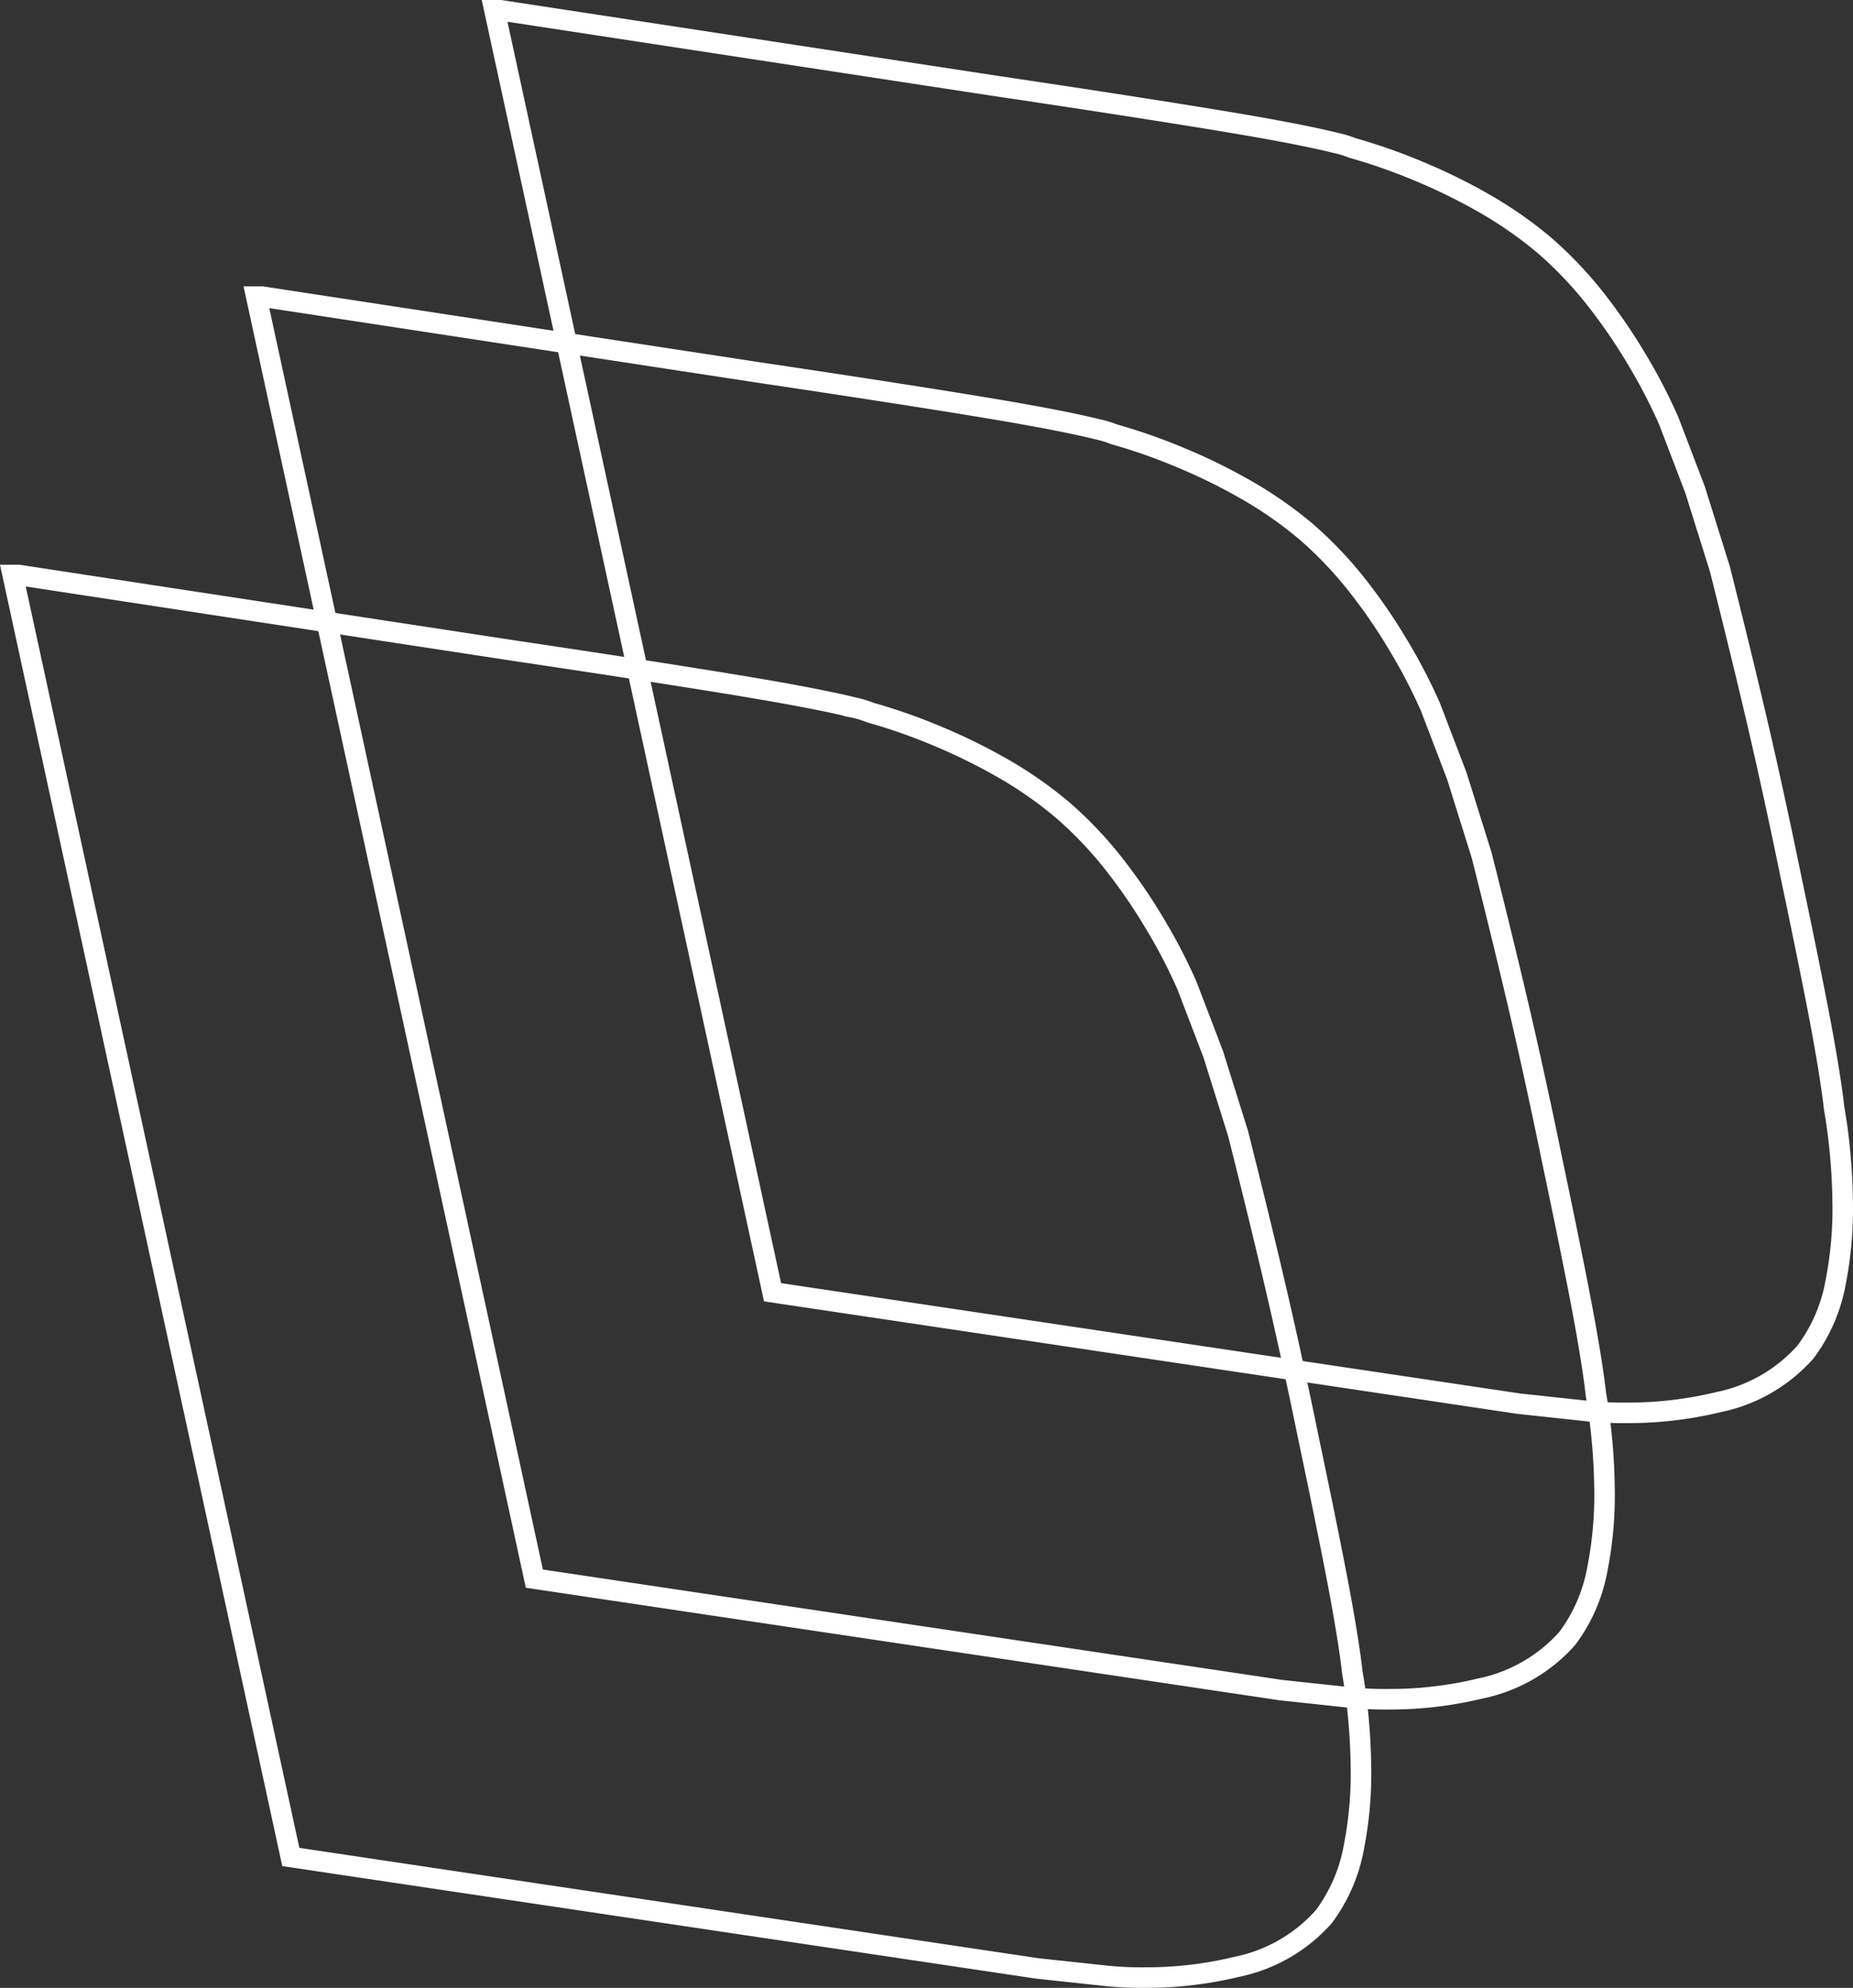
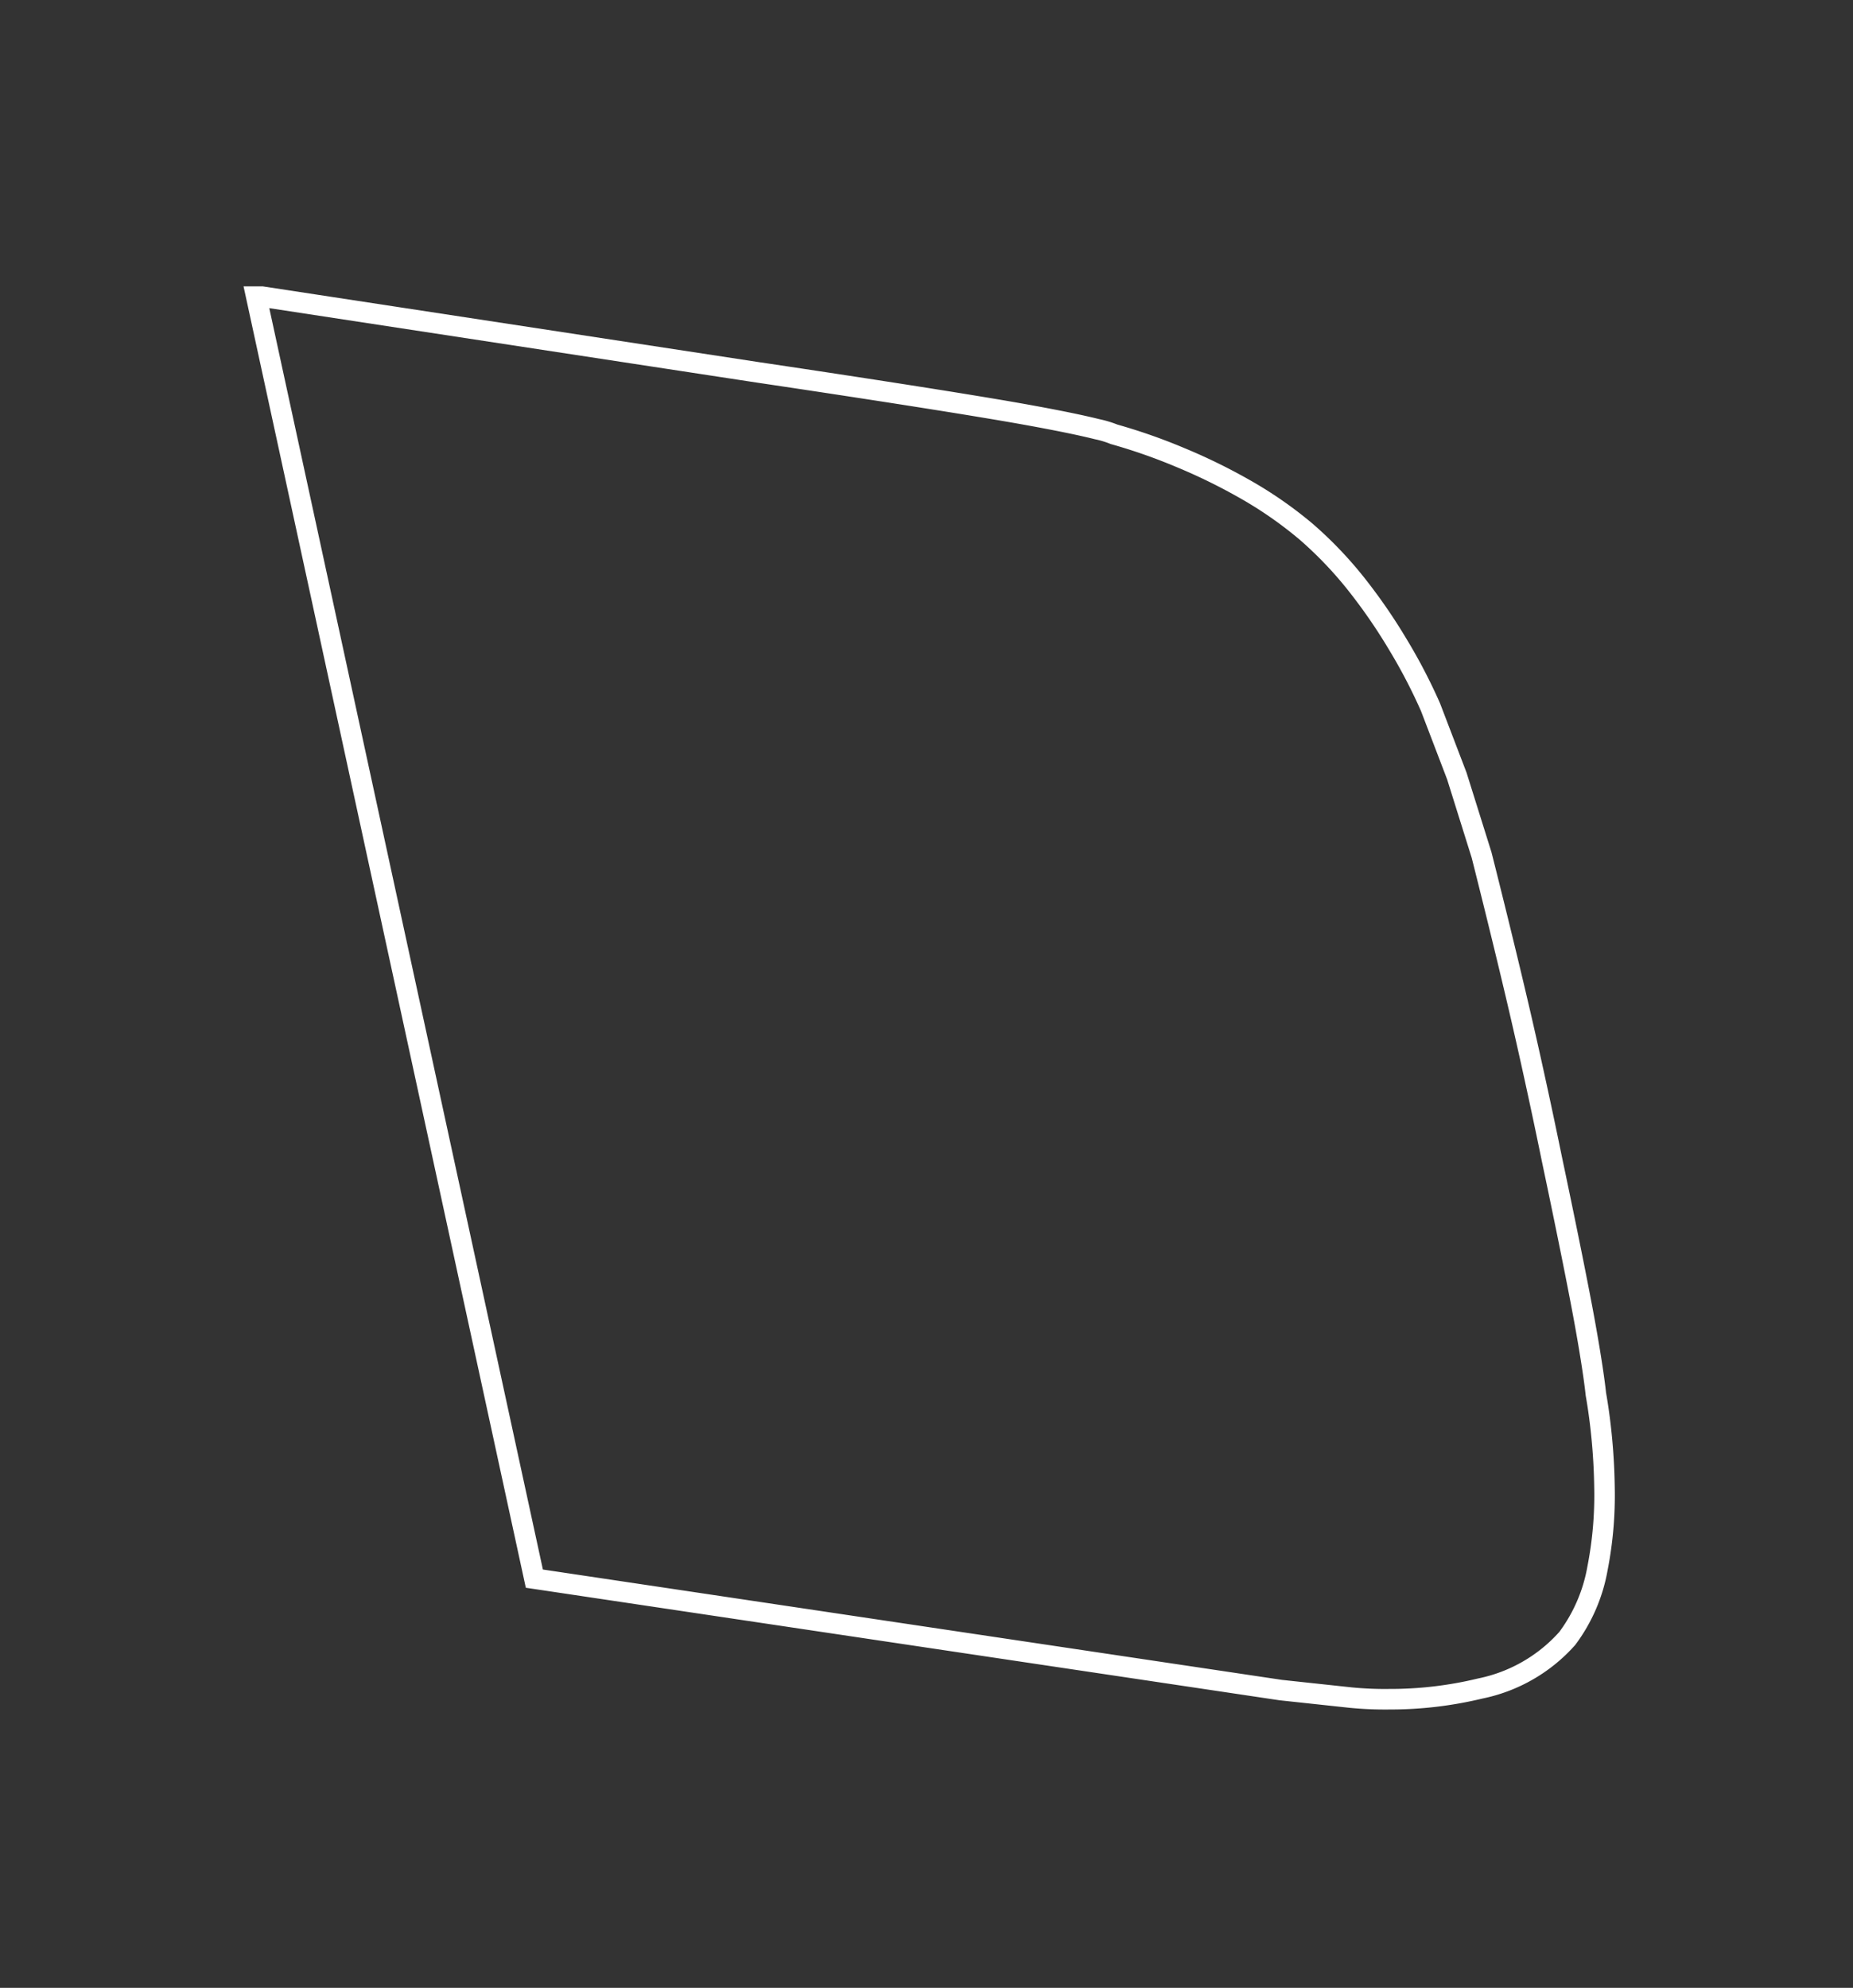
<svg xmlns="http://www.w3.org/2000/svg" width="180.422" height="193.544" viewBox="0 0 180.422 193.544">
  <rect x="0" y="0" width="180.422" height="193.544" fill="#333333" stroke="none" />
  <g id="_3ds1" data-name="3ds1" transform="translate(1.24 1)">
-     <path id="Path_2696" data-name="Path 2696" d="M110.19,136.56a34.237,34.237,0,0,1-3.587-.156l-6.859-.737L27.075,124.817,0,0H.565L48.855,7.374C49.018,7.4,65.138,9.78,73.7,11.268c4.47.782,6.911,1.32,8.157,1.634a9.734,9.734,0,0,1,1.662.5,55.222,55.222,0,0,1,6.449,2.259,55.9,55.9,0,0,1,6.066,2.95,39.468,39.468,0,0,1,6.194,4.277,38.168,38.168,0,0,1,5.162,5.467,54.012,54.012,0,0,1,3.795,5.565,53.127,53.127,0,0,1,3.152,6.062l2.557,6.688,2.41,7.693c.022.086,2.212,8.715,3.892,16,1.7,7.374,2.95,13.6,2.966,13.661.019.089,1.908,9,2.966,14.645s1.3,8.132,1.3,8.156.2,1.06.4,2.683a58.581,58.581,0,0,1,.442,6.455,36.917,36.917,0,0,1-.677,7.842,16.076,16.076,0,0,1-2.95,6.84,15.464,15.464,0,0,1-8.457,4.867,37.327,37.327,0,0,1-9,1.046Z" transform="translate(0 54.983)" fill="none" stroke="#fff" stroke-width="2" />
    <path id="Path_2697" data-name="Path 2697" d="M110.19,136.56a34.237,34.237,0,0,1-3.587-.156l-6.859-.737L27.075,124.817,0,0H.565L48.855,7.374C49.018,7.4,65.138,9.78,73.7,11.268c4.47.782,6.911,1.32,8.157,1.634a9.734,9.734,0,0,1,1.662.5,55.222,55.222,0,0,1,6.449,2.259,55.9,55.9,0,0,1,6.066,2.95,39.468,39.468,0,0,1,6.194,4.277,38.168,38.168,0,0,1,5.162,5.467,54.012,54.012,0,0,1,3.795,5.565,53.127,53.127,0,0,1,3.152,6.062l2.557,6.688,2.41,7.693c.022.086,2.212,8.715,3.892,16,1.7,7.374,2.95,13.6,2.966,13.661.019.089,1.908,9,2.966,14.645s1.3,8.132,1.3,8.156.2,1.06.4,2.683a58.581,58.581,0,0,1,.442,6.455,36.917,36.917,0,0,1-.677,7.842,16.076,16.076,0,0,1-2.95,6.84,15.464,15.464,0,0,1-8.457,4.867,37.327,37.327,0,0,1-9,1.046Z" transform="translate(23.714 27.883)" fill="none" stroke="#fff" stroke-width="2" />
-     <path id="Path_2698" data-name="Path 2698" d="M110.19,136.56a34.237,34.237,0,0,1-3.587-.156l-6.859-.737L27.075,124.817,0,0H.565L48.855,7.374C49.018,7.4,65.138,9.78,73.7,11.268c4.47.782,6.911,1.32,8.157,1.634a9.734,9.734,0,0,1,1.662.5,55.222,55.222,0,0,1,6.449,2.259,55.9,55.9,0,0,1,6.066,2.95,39.468,39.468,0,0,1,6.194,4.277,38.168,38.168,0,0,1,5.162,5.467,54.012,54.012,0,0,1,3.795,5.565,53.127,53.127,0,0,1,3.152,6.062l2.557,6.688,2.41,7.693c.022.086,2.212,8.715,3.892,16,1.7,7.374,2.95,13.6,2.966,13.661.019.089,1.908,9,2.966,14.645s1.3,8.132,1.3,8.156.2,1.06.4,2.683a58.581,58.581,0,0,1,.442,6.455,36.917,36.917,0,0,1-.677,7.842,16.076,16.076,0,0,1-2.95,6.84,15.464,15.464,0,0,1-8.457,4.867,37.327,37.327,0,0,1-9,1.046Z" transform="translate(46.906)" fill="none" stroke="#fff" stroke-width="2" />
  </g>
</svg>